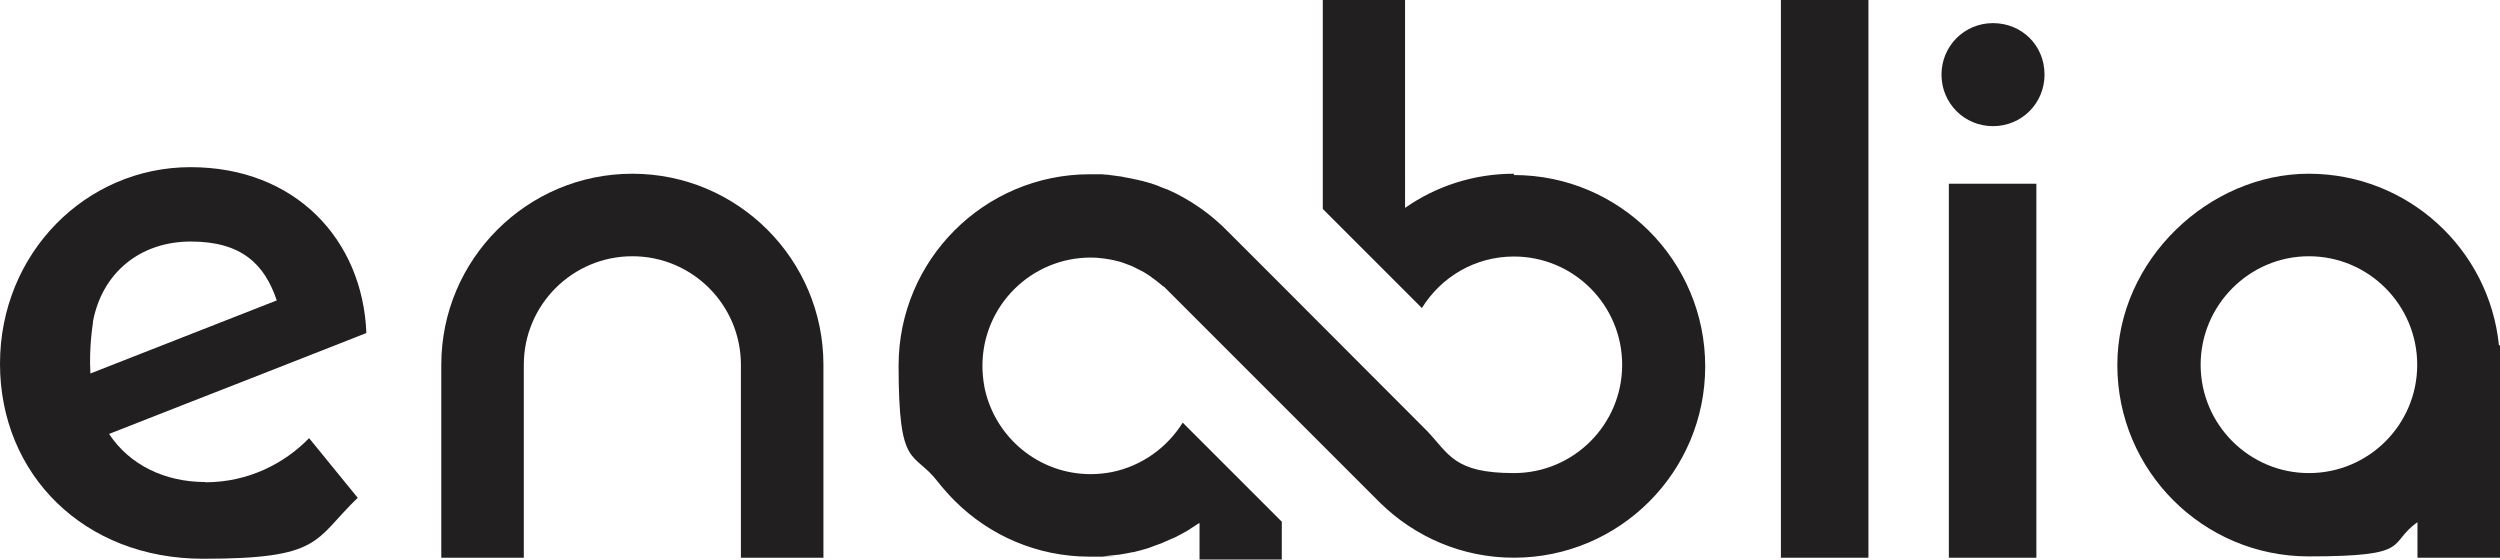
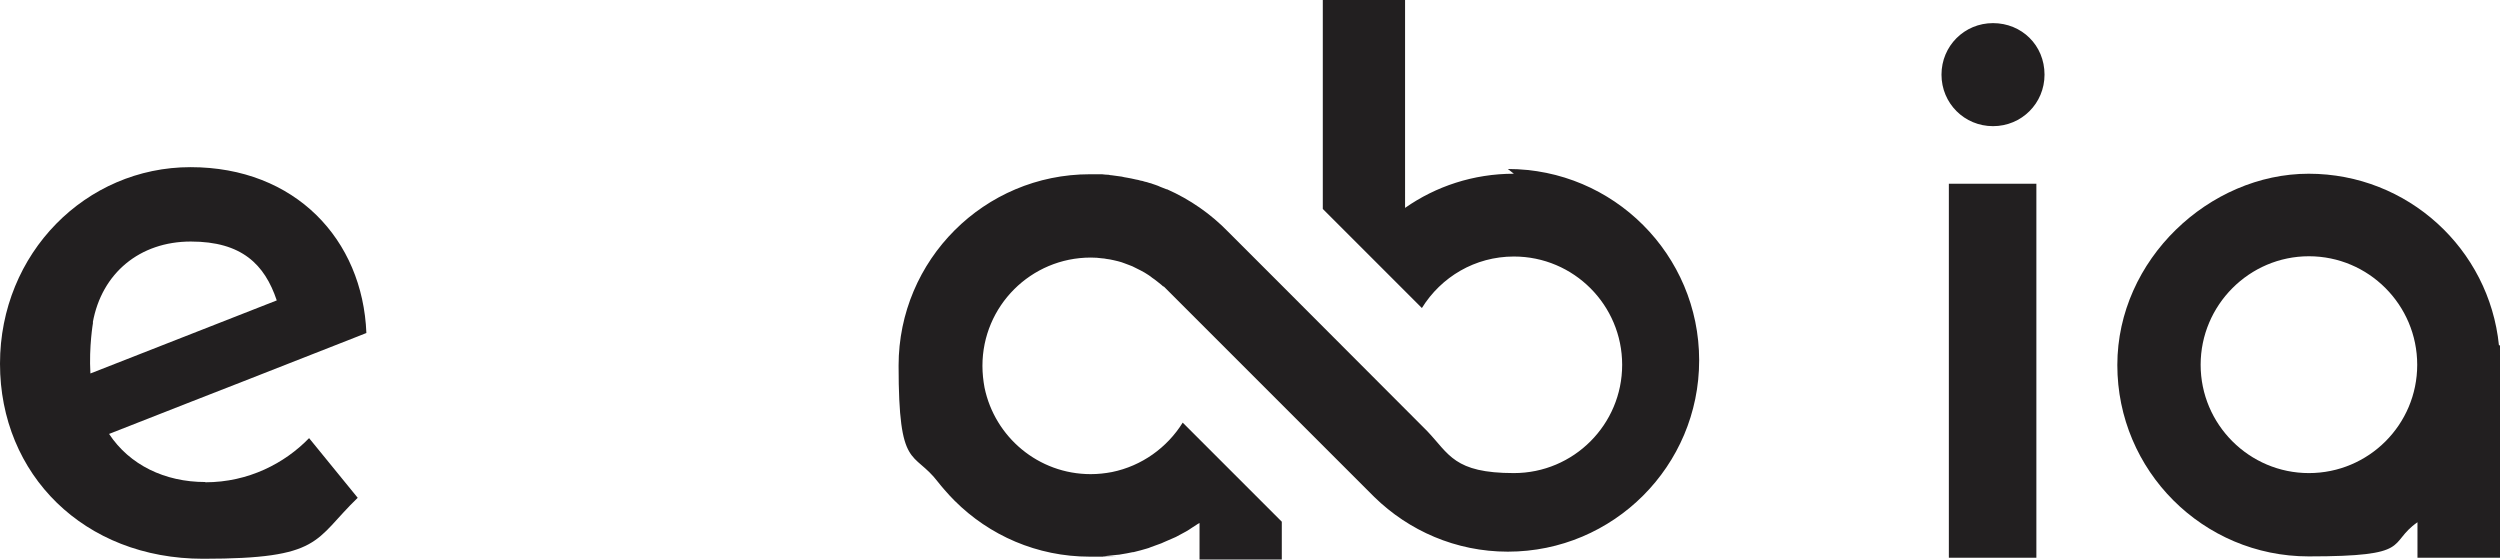
<svg xmlns="http://www.w3.org/2000/svg" id="Livello_1" version="1.1" viewBox="0 0 951.2 212.9">
  <defs>
    <style>
      .st0 {
        fill: #221f20;
      }
    </style>
  </defs>
-   <rect class="st0" x="677.6" width="33.3" height="212.2" />
  <path class="st0" d="M741.5,69.9h33.3v142.3h-33.3V69.9ZM777.9,28.4c0,10.9-8.7,19.6-19.6,19.6s-19.6-8.7-19.6-19.6,8.7-19.6,19.6-19.6,19.6,8.4,19.6,19.6" />
  <path class="st0" d="M919.7,138.8c0,22.8-18.5,41.2-41.2,41.2s-41.2-18.5-41.2-41.2,18.5-41.3,41.2-41.3,41.2,18.5,41.2,41.3M951.2,212.2v-80.8h-.4c-3.7-36.7-34.7-65.3-72.4-65.3s-72.8,32.6-72.8,72.8,32.6,72.8,72.8,72.8,29.7-4.8,41.4-13v13.5h31.4Z" />
  <path class="st0" d="M78.1,183.4c-15.4,0-28.8-6.5-36.6-18.3l31.6-12.4,19.2-7.5,42.3-16.6,4.8-1.9c-1.4-35.6-27.1-63.1-66.9-63.1S0,96.3,0,138.4s31.9,74.2,77.3,74.2,42-7,58.8-23.2l-18.5-22.7c-9.2,9.5-23,16.8-39.5,16.8M35.3,122.7c3.4-18.8,17.9-30.8,37.3-30.8s28.1,8.7,32.7,22.4l-70.9,27.8c-.6-10.3,1-19.4,1-19.4" />
-   <path class="st0" d="M313.3,212.2h-31.4v-73.4c0-22.8-18.5-41.3-41.3-41.3s-41.3,18.5-41.3,41.3v73.4h-31.4v-73.4c0-40.1,32.6-72.7,72.7-72.7s72.7,32.6,72.7,72.7v73.4Z" />
-   <path class="st0" d="M576,66.1c-15.4,0-29.7,4.8-41.4,13V0h-31.3v79.5l37.7,37.7c7.3-11.8,20.2-19.6,35-19.6,22.8,0,41.2,18.5,41.2,41.2s-18.4,41.2-41.2,41.2-24.6-7.2-33-16l-54.5-54.6-21.2-21.2h0c-6.6-6.8-14.5-12.3-23.3-16.2,0,0-.1,0-.2,0-.7-.3-1.5-.6-2.3-.9-.3-.1-.6-.3-.9-.4-.6-.2-1.3-.5-2-.7-.4-.2-.9-.3-1.3-.4-.6-.2-1.2-.4-1.8-.5-.5-.2-1-.3-1.6-.4-.6-.2-1.1-.3-1.7-.4-.6-.1-1.2-.3-1.8-.4-.5-.1-1-.2-1.6-.3-.6-.1-1.3-.2-2-.4-.5,0-1-.2-1.5-.2-.7-.1-1.4-.2-2.2-.3-.4,0-.9-.1-1.3-.2-.8,0-1.7-.1-2.5-.2-.3,0-.7,0-1,0-1.2,0-2.4,0-3.6,0-40.2,0-72.8,32.6-72.8,72.8s5.6,32,15,44.3c.8,1,1.6,2,2.5,3,1.2,1.4,2.5,2.8,3.8,4.1,13.2,13.2,31.4,21.3,51.4,21.3s3.5,0,5.2-.2c.5,0,1,0,1.5-.1,1.3-.1,2.5-.3,3.8-.4.5,0,1-.1,1.5-.2,1.4-.2,2.9-.5,4.3-.8.2,0,.4,0,.7-.1,1.6-.4,3.2-.8,4.8-1.3.5-.1.9-.3,1.4-.5,1.1-.4,2.2-.8,3.3-1.2.6-.2,1.1-.4,1.7-.7,1-.4,2-.9,3-1.3.5-.2,1.1-.5,1.6-.7,1.3-.7,2.6-1.4,3.9-2.1.7-.4,1.5-.9,2.2-1.4.6-.4,1.1-.7,1.7-1.1.4-.3.8-.5,1.2-.7v14.3h31.3v-14.8l-15.1-15.1-22.6-22.6h0c-5.9,9.5-15.6,16.5-26.9,18.8-2.6.5-5.3.8-8.1.8-19.9,0-36.5-14.1-40.4-32.9-.5-2.7-.8-5.5-.8-8.3,0-22.8,18.5-41.2,41.2-41.2s0,0,.1,0c1.5,0,2.9.1,4.3.3.5,0,1,.1,1.5.2,1,.1,1.9.3,2.8.5.6.1,1.1.3,1.7.4.9.2,1.7.5,2.5.8.5.2,1.1.4,1.6.6.9.3,1.8.7,2.7,1.2.6.3,1.2.6,1.8.9,1,.5,2,1.1,2.9,1.7.5.3,1,.7,1.5,1.1.6.4,1.3.9,1.9,1.4.5.4,1,.8,1.5,1.2.3.3.6.5.9.8v-.2c0,0,1.8,1.8,1.8,1.8.2.2.3.3.5.5l80.2,80.2h0c13.1,12.8,31,20.8,50.8,20.8,40.2,0,72.8-32.6,72.8-72.8s-32.6-72.8-72.8-72.8" />
+   <path class="st0" d="M576,66.1c-15.4,0-29.7,4.8-41.4,13V0h-31.3v79.5l37.7,37.7c7.3-11.8,20.2-19.6,35-19.6,22.8,0,41.2,18.5,41.2,41.2s-18.4,41.2-41.2,41.2-24.6-7.2-33-16l-54.5-54.6-21.2-21.2h0c-6.6-6.8-14.5-12.3-23.3-16.2,0,0-.1,0-.2,0-.7-.3-1.5-.6-2.3-.9-.3-.1-.6-.3-.9-.4-.6-.2-1.3-.5-2-.7-.4-.2-.9-.3-1.3-.4-.6-.2-1.2-.4-1.8-.5-.5-.2-1-.3-1.6-.4-.6-.2-1.1-.3-1.7-.4-.6-.1-1.2-.3-1.8-.4-.5-.1-1-.2-1.6-.3-.6-.1-1.3-.2-2-.4-.5,0-1-.2-1.5-.2-.7-.1-1.4-.2-2.2-.3-.4,0-.9-.1-1.3-.2-.8,0-1.7-.1-2.5-.2-.3,0-.7,0-1,0-1.2,0-2.4,0-3.6,0-40.2,0-72.8,32.6-72.8,72.8s5.6,32,15,44.3c.8,1,1.6,2,2.5,3,1.2,1.4,2.5,2.8,3.8,4.1,13.2,13.2,31.4,21.3,51.4,21.3s3.5,0,5.2-.2c.5,0,1,0,1.5-.1,1.3-.1,2.5-.3,3.8-.4.5,0,1-.1,1.5-.2,1.4-.2,2.9-.5,4.3-.8.2,0,.4,0,.7-.1,1.6-.4,3.2-.8,4.8-1.3.5-.1.9-.3,1.4-.5,1.1-.4,2.2-.8,3.3-1.2.6-.2,1.1-.4,1.7-.7,1-.4,2-.9,3-1.3.5-.2,1.1-.5,1.6-.7,1.3-.7,2.6-1.4,3.9-2.1.7-.4,1.5-.9,2.2-1.4.6-.4,1.1-.7,1.7-1.1.4-.3.8-.5,1.2-.7v14.3h31.3v-14.8l-15.1-15.1-22.6-22.6h0c-5.9,9.5-15.6,16.5-26.9,18.8-2.6.5-5.3.8-8.1.8-19.9,0-36.5-14.1-40.4-32.9-.5-2.7-.8-5.5-.8-8.3,0-22.8,18.5-41.2,41.2-41.2s0,0,.1,0c1.5,0,2.9.1,4.3.3.5,0,1,.1,1.5.2,1,.1,1.9.3,2.8.5.6.1,1.1.3,1.7.4.9.2,1.7.5,2.5.8.5.2,1.1.4,1.6.6.9.3,1.8.7,2.7,1.2.6.3,1.2.6,1.8.9,1,.5,2,1.1,2.9,1.7.5.3,1,.7,1.5,1.1.6.4,1.3.9,1.9,1.4.5.4,1,.8,1.5,1.2.3.3.6.5.9.8v-.2l80.2,80.2h0c13.1,12.8,31,20.8,50.8,20.8,40.2,0,72.8-32.6,72.8-72.8s-32.6-72.8-72.8-72.8" />
</svg>